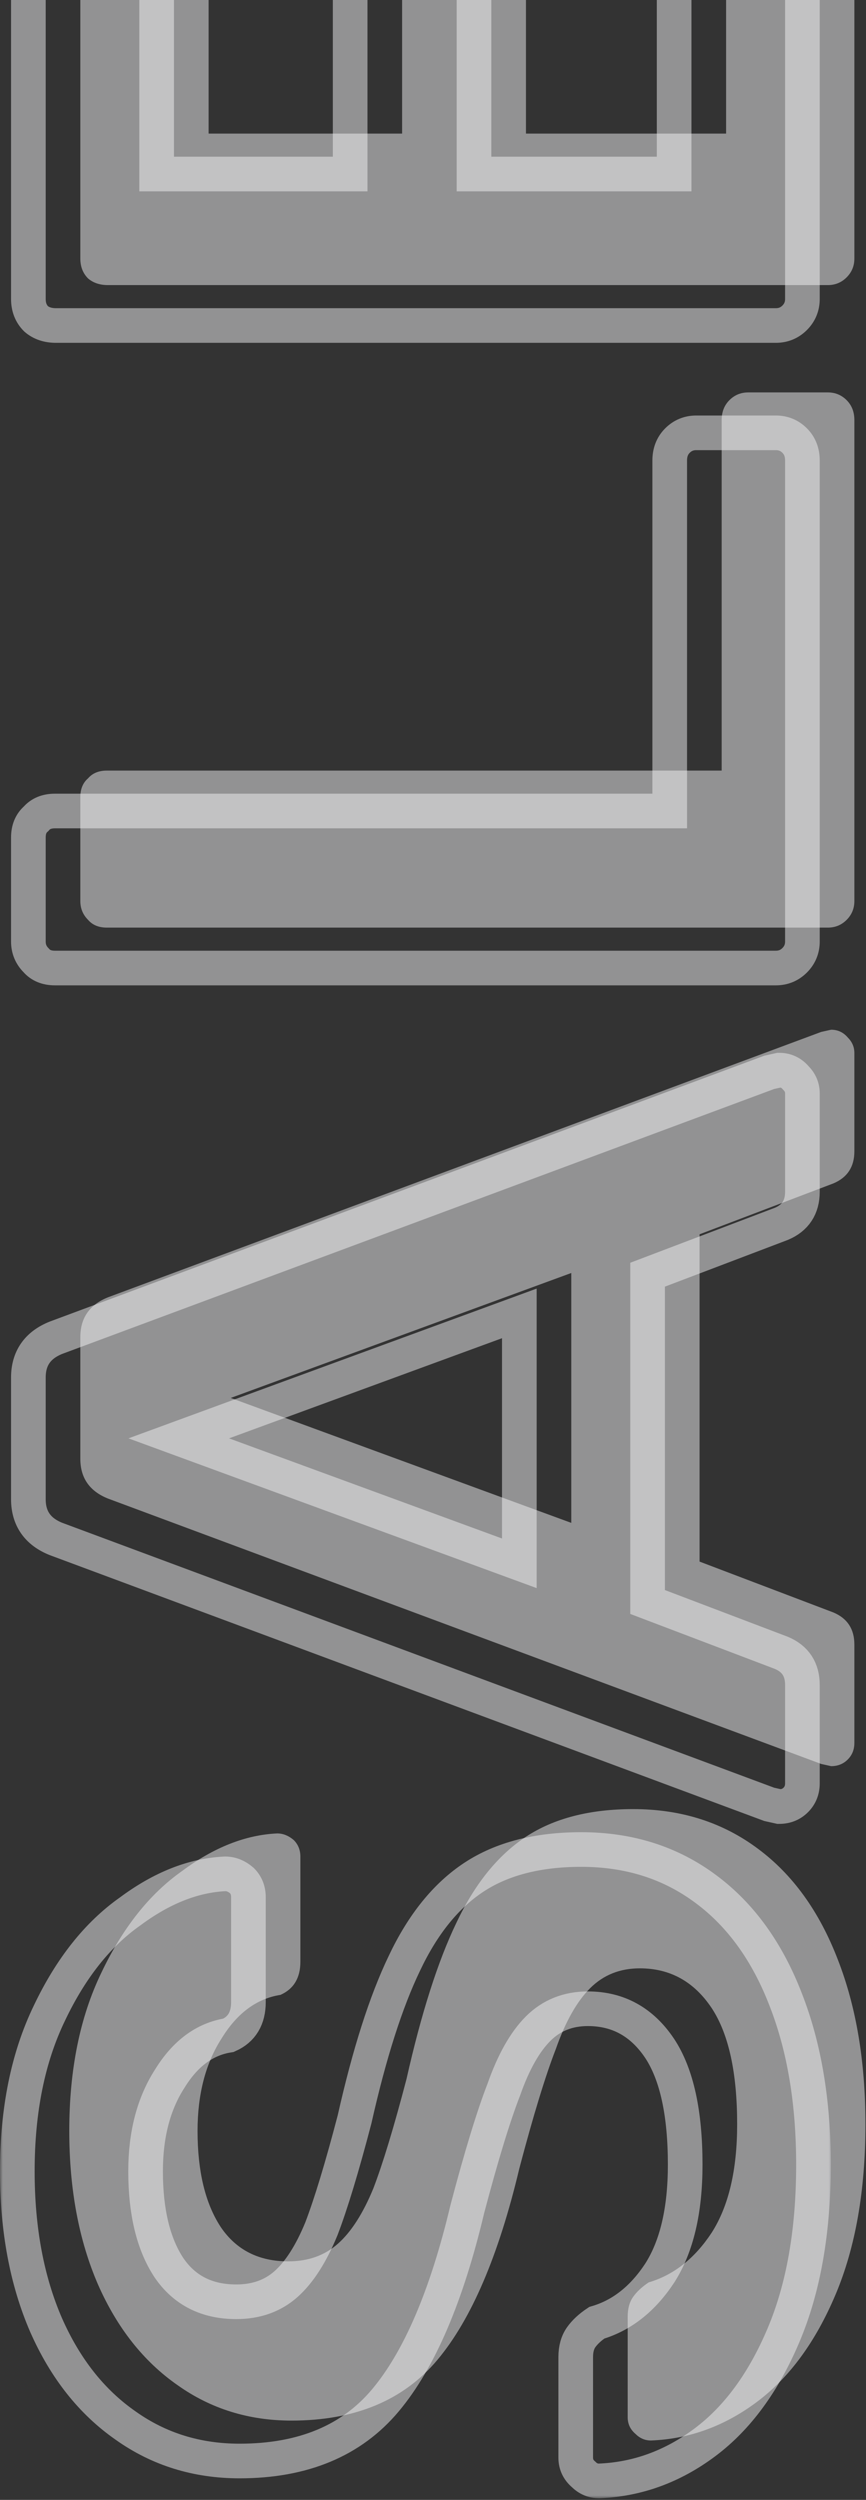
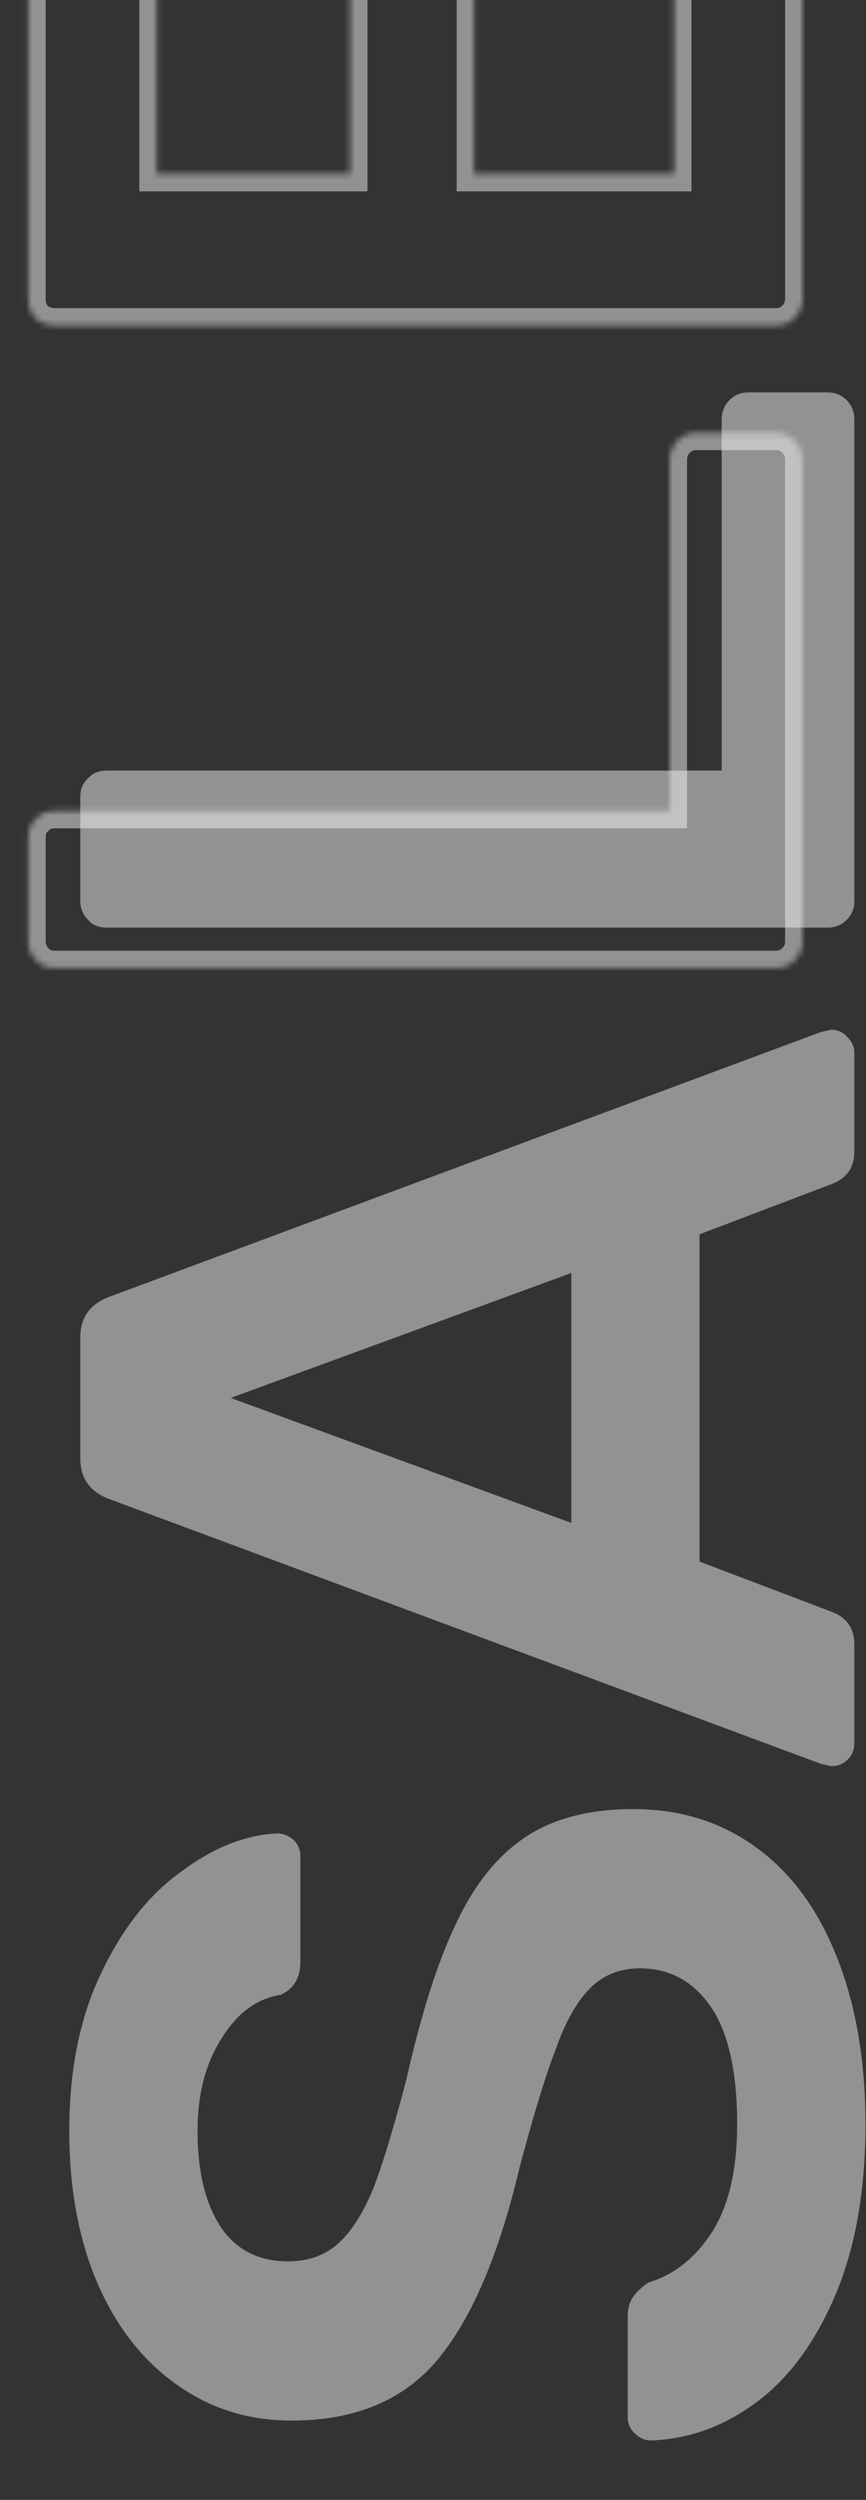
<svg xmlns="http://www.w3.org/2000/svg" width="150" height="433" viewBox="0 0 150 433" fill="none">
  <rect x="0" y="0" width="150" height="433" fill="#333333" stroke="none" />
  <g opacity="0.5">
    <path d="M149.901 367.937C149.901 379.428 148.177 389.26 144.729 397.432C141.282 405.604 136.749 411.797 131.131 416.01C125.513 420.224 119.384 422.458 112.744 422.714C111.723 422.714 110.829 422.331 110.063 421.565C109.169 420.799 108.722 419.841 108.722 418.692L108.722 401.263C108.722 399.858 109.041 398.709 109.68 397.815C110.318 396.921 111.212 396.091 112.361 395.325C116.702 394.048 120.341 391.175 123.278 386.706C126.215 382.11 127.683 375.853 127.683 367.937C127.683 358.999 126.215 352.295 123.278 347.826C120.214 343.229 116.064 340.931 110.829 340.931C107.381 340.931 104.508 342.08 102.21 344.379C99.912 346.677 97.933 350.188 96.273 354.913C94.485 359.509 92.378 366.404 89.952 375.598C86.377 390.665 81.653 401.71 75.779 408.732C69.906 415.755 61.478 419.266 50.497 419.266C43.092 419.266 36.516 417.223 30.77 413.137C24.896 409.051 20.3 403.242 16.98 395.708C13.66 388.047 12 379.173 12 369.086C12 358.488 13.851 349.358 17.554 341.697C21.257 333.908 25.918 328.035 31.536 324.077C37.026 319.991 42.517 317.82 48.007 317.565C49.029 317.565 49.986 317.948 50.88 318.714C51.646 319.48 52.029 320.438 52.029 321.587L52.029 339.782C52.029 342.591 50.88 344.506 48.582 345.528C44.496 346.166 41.112 348.656 38.431 352.997C35.622 357.339 34.217 362.702 34.217 369.086C34.217 376.109 35.558 381.663 38.239 385.749C40.921 389.707 44.815 391.686 49.923 391.686C53.37 391.686 56.243 390.665 58.541 388.622C60.84 386.579 62.883 383.387 64.67 379.045C66.33 374.704 68.246 368.384 70.416 360.084C72.97 348.72 75.843 339.718 79.035 333.078C82.227 326.311 86.249 321.331 91.101 318.139C95.953 314.947 102.146 313.351 109.68 313.351C117.979 313.351 125.193 315.649 131.322 320.246C137.324 324.715 141.92 331.099 145.112 339.399C148.305 347.571 149.901 357.083 149.901 367.937Z" fill="#F1F1F4" />
    <path d="M147.985 301.891C147.985 303.04 147.602 303.998 146.836 304.764C146.07 305.53 145.112 305.913 143.963 305.913L142.239 305.53L18.703 259.563C15.511 258.286 13.915 255.988 13.915 252.668L13.915 231.6C13.915 228.28 15.511 225.982 18.703 224.705L142.239 178.738L143.963 178.355C145.112 178.355 146.07 178.802 146.836 179.695C147.602 180.462 147.985 181.355 147.985 182.377L147.985 199.423C147.985 202.104 146.772 203.956 144.346 204.977L121.171 213.788L121.171 270.48L144.346 279.29C146.772 280.312 147.985 282.163 147.985 284.845L147.985 301.891ZM98.954 263.777L98.954 220.491L39.963 242.134L98.954 263.777Z" fill="#F1F1F4" />
    <path d="M147.985 156.073C147.985 157.35 147.538 158.435 146.645 159.329C145.751 160.223 144.666 160.67 143.389 160.67L18.512 160.67C17.107 160.67 16.022 160.223 15.256 159.329C14.362 158.435 13.915 157.35 13.915 156.073L13.915 138.069C13.915 136.665 14.362 135.58 15.256 134.813C16.022 133.92 17.107 133.473 18.512 133.473L125.002 133.473L125.002 72.758C125.002 71.354 125.449 70.204 126.343 69.311C127.236 68.417 128.322 67.97 129.599 67.97L143.389 67.97C144.665 67.97 145.751 68.417 146.645 69.311C147.538 70.204 147.985 71.354 147.985 72.758L147.985 156.073Z" fill="#F1F1F4" />
-     <path d="M147.985 44.785C147.985 46.061 147.538 47.147 146.645 48.041C145.751 48.934 144.665 49.381 143.389 49.381L18.703 49.381C17.299 49.381 16.15 48.998 15.256 48.232C14.362 47.338 13.915 46.189 13.915 44.785L13.915 -39.68C13.915 -41.084 14.362 -42.233 15.256 -43.127C16.15 -44.021 17.299 -44.468 18.703 -44.468L31.536 -44.468C32.941 -44.468 34.09 -44.021 34.983 -43.127C35.75 -42.233 36.133 -41.084 36.133 -39.68L36.133 23.142L69.65 23.142L69.65 -35.466C69.65 -36.87 70.097 -38.02 70.991 -38.913C71.885 -39.807 73.034 -40.254 74.438 -40.254L86.505 -40.254C87.909 -40.254 89.058 -39.807 89.952 -38.913C90.718 -38.02 91.101 -36.87 91.101 -35.466L91.101 23.142L125.768 23.142L125.768 -41.212C125.768 -42.616 126.215 -43.766 127.109 -44.659C127.875 -45.553 128.96 -46 130.365 -46L143.389 -46C144.793 -46 145.942 -45.553 146.836 -44.659C147.602 -43.766 147.985 -42.616 147.985 -41.212L147.985 44.785Z" fill="#F1F1F4" />
  </g>
  <g opacity="0.5">
    <mask id="path-2-outside-1_4771_40317" maskUnits="userSpaceOnUse" x="9.8858e-06" y="-42.286" width="144" height="475" fill="black">
-       <rect fill="white" x="9.8858e-06" y="-42.286" width="144" height="475" />
      <path d="M140.901 374.937C140.901 386.428 139.177 396.26 135.729 404.432C132.282 412.604 127.749 418.797 122.131 423.01C116.513 427.224 110.384 429.458 103.744 429.714C102.723 429.714 101.829 429.331 101.063 428.565C100.169 427.799 99.722 426.841 99.722 425.692L99.722 408.263C99.722 406.858 100.041 405.709 100.68 404.815C101.318 403.921 102.212 403.091 103.361 402.325C107.702 401.048 111.341 398.175 114.278 393.706C117.215 389.11 118.683 382.853 118.683 374.937C118.683 365.999 117.215 359.295 114.278 354.826C111.214 350.229 107.064 347.931 101.829 347.931C98.381 347.931 95.508 349.08 93.21 351.379C90.912 353.677 88.933 357.188 87.273 361.913C85.485 366.509 83.378 373.404 80.952 382.598C77.377 397.665 72.653 408.71 66.779 415.732C60.906 422.755 52.478 426.266 41.497 426.266C34.092 426.266 27.516 424.223 21.77 420.137C15.896 416.051 11.3 410.242 7.98 402.708C4.66 395.047 3 386.173 3 376.086C3 365.488 4.851 356.358 8.554 348.697C12.257 340.908 16.918 335.035 22.536 331.077C28.026 326.991 33.517 324.82 39.007 324.565C40.029 324.565 40.986 324.948 41.88 325.714C42.646 326.48 43.029 327.438 43.029 328.587L43.029 346.782C43.029 349.591 41.88 351.506 39.582 352.528C35.496 353.166 32.112 355.656 29.431 359.997C26.622 364.339 25.217 369.702 25.217 376.086C25.217 383.109 26.558 388.663 29.239 392.749C31.921 396.707 35.815 398.686 40.923 398.686C44.37 398.686 47.243 397.665 49.541 395.622C51.84 393.579 53.883 390.387 55.67 386.045C57.33 381.704 59.246 375.384 61.416 367.084C63.97 355.72 66.843 346.718 70.035 340.078C73.227 333.311 77.249 328.331 82.101 325.139C86.953 321.947 93.146 320.351 100.68 320.351C108.979 320.351 116.193 322.649 122.322 327.246C128.324 331.715 132.92 338.099 136.112 346.399C139.305 354.571 140.901 364.083 140.901 374.937Z" />
-       <path d="M138.985 308.891C138.985 310.04 138.602 310.998 137.836 311.764C137.07 312.53 136.112 312.913 134.963 312.913L133.239 312.53L9.704 266.563C6.511 265.286 4.915 262.988 4.915 259.668L4.915 238.6C4.915 235.28 6.511 232.982 9.704 231.705L133.239 185.738L134.963 185.355C136.112 185.355 137.07 185.802 137.836 186.695C138.602 187.462 138.985 188.355 138.985 189.377L138.985 206.423C138.985 209.104 137.772 210.956 135.346 211.977L112.171 220.788L112.171 277.48L135.346 286.29C137.772 287.312 138.985 289.163 138.985 291.845L138.985 308.891ZM89.954 270.777L89.954 227.491L30.963 249.134L89.954 270.777Z" />
      <path d="M138.985 163.073C138.985 164.35 138.538 165.435 137.645 166.329C136.751 167.223 135.666 167.67 134.389 167.67L9.512 167.67C8.107 167.67 7.022 167.223 6.256 166.329C5.362 165.435 4.915 164.35 4.915 163.073L4.915 145.069C4.915 143.665 5.362 142.58 6.256 141.813C7.022 140.92 8.107 140.473 9.512 140.473L116.002 140.473L116.002 79.758C116.002 78.354 116.449 77.204 117.343 76.311C118.236 75.417 119.322 74.97 120.599 74.97L134.389 74.97C135.665 74.97 136.751 75.417 137.645 76.311C138.538 77.204 138.985 78.354 138.985 79.758L138.985 163.073Z" />
      <path d="M138.985 51.785C138.985 53.061 138.538 54.147 137.645 55.041C136.751 55.934 135.665 56.381 134.389 56.381L9.704 56.381C8.299 56.381 7.15 55.998 6.256 55.232C5.362 54.338 4.915 53.189 4.915 51.785L4.915 -32.68C4.915 -34.084 5.362 -35.233 6.256 -36.127C7.15 -37.021 8.299 -37.468 9.704 -37.468L22.536 -37.468C23.941 -37.468 25.09 -37.021 25.983 -36.127C26.75 -35.233 27.133 -34.084 27.133 -32.68L27.133 30.142L60.65 30.142L60.65 -28.466C60.65 -29.87 61.097 -31.02 61.991 -31.913C62.885 -32.807 64.034 -33.254 65.438 -33.254L77.505 -33.254C78.909 -33.254 80.058 -32.807 80.952 -31.913C81.718 -31.02 82.101 -29.87 82.101 -28.466L82.101 30.142L116.768 30.142L116.768 -34.212C116.768 -35.616 117.215 -36.766 118.109 -37.659C118.875 -38.553 119.96 -39 121.365 -39L134.389 -39C135.793 -39 136.942 -38.553 137.836 -37.659C138.602 -36.766 138.985 -35.616 138.985 -34.212L138.985 51.785Z" />
    </mask>
-     <path d="M140.901 374.937C140.901 386.428 139.177 396.26 135.729 404.432C132.282 412.604 127.749 418.797 122.131 423.01C116.513 427.224 110.384 429.458 103.744 429.714C102.723 429.714 101.829 429.331 101.063 428.565C100.169 427.799 99.722 426.841 99.722 425.692L99.722 408.263C99.722 406.858 100.041 405.709 100.68 404.815C101.318 403.921 102.212 403.091 103.361 402.325C107.702 401.048 111.341 398.175 114.278 393.706C117.215 389.11 118.683 382.853 118.683 374.937C118.683 365.999 117.215 359.295 114.278 354.826C111.214 350.229 107.064 347.931 101.829 347.931C98.381 347.931 95.508 349.08 93.21 351.379C90.912 353.677 88.933 357.188 87.273 361.913C85.485 366.509 83.378 373.404 80.952 382.598C77.377 397.665 72.653 408.71 66.779 415.732C60.906 422.755 52.478 426.266 41.497 426.266C34.092 426.266 27.516 424.223 21.77 420.137C15.896 416.051 11.3 410.242 7.98 402.708C4.66 395.047 3 386.173 3 376.086C3 365.488 4.851 356.358 8.554 348.697C12.257 340.908 16.918 335.035 22.536 331.077C28.026 326.991 33.517 324.82 39.007 324.565C40.029 324.565 40.986 324.948 41.88 325.714C42.646 326.48 43.029 327.438 43.029 328.587L43.029 346.782C43.029 349.591 41.88 351.506 39.582 352.528C35.496 353.166 32.112 355.656 29.431 359.997C26.622 364.339 25.217 369.702 25.217 376.086C25.217 383.109 26.558 388.663 29.239 392.749C31.921 396.707 35.815 398.686 40.923 398.686C44.37 398.686 47.243 397.665 49.541 395.622C51.84 393.579 53.883 390.387 55.67 386.045C57.33 381.704 59.246 375.384 61.416 367.084C63.97 355.72 66.843 346.718 70.035 340.078C73.227 333.311 77.249 328.331 82.101 325.139C86.953 321.947 93.146 320.351 100.68 320.351C108.979 320.351 116.193 322.649 122.322 327.246C128.324 331.715 132.92 338.099 136.112 346.399C139.305 354.571 140.901 364.083 140.901 374.937Z" stroke="#F1F1F4" stroke-width="6" mask="url(#path-2-outside-1_4771_40317)" />
    <path d="M138.985 308.891C138.985 310.04 138.602 310.998 137.836 311.764C137.07 312.53 136.112 312.913 134.963 312.913L133.239 312.53L9.704 266.563C6.511 265.286 4.915 262.988 4.915 259.668L4.915 238.6C4.915 235.28 6.511 232.982 9.704 231.705L133.239 185.738L134.963 185.355C136.112 185.355 137.07 185.802 137.836 186.695C138.602 187.462 138.985 188.355 138.985 189.377L138.985 206.423C138.985 209.104 137.772 210.956 135.346 211.977L112.171 220.788L112.171 277.48L135.346 286.29C137.772 287.312 138.985 289.163 138.985 291.845L138.985 308.891ZM89.954 270.777L89.954 227.491L30.963 249.134L89.954 270.777Z" stroke="#F1F1F4" stroke-width="6" mask="url(#path-2-outside-1_4771_40317)" />
-     <path d="M138.985 163.073C138.985 164.35 138.538 165.435 137.645 166.329C136.751 167.223 135.666 167.67 134.389 167.67L9.512 167.67C8.107 167.67 7.022 167.223 6.256 166.329C5.362 165.435 4.915 164.35 4.915 163.073L4.915 145.069C4.915 143.665 5.362 142.58 6.256 141.813C7.022 140.92 8.107 140.473 9.512 140.473L116.002 140.473L116.002 79.758C116.002 78.354 116.449 77.204 117.343 76.311C118.236 75.417 119.322 74.97 120.599 74.97L134.389 74.97C135.665 74.97 136.751 75.417 137.645 76.311C138.538 77.204 138.985 78.354 138.985 79.758L138.985 163.073Z" stroke="#F1F1F4" stroke-width="6" mask="url(#path-2-outside-1_4771_40317)" />
+     <path d="M138.985 163.073C138.985 164.35 138.538 165.435 137.645 166.329C136.751 167.223 135.666 167.67 134.389 167.67L9.512 167.67C8.107 167.67 7.022 167.223 6.256 166.329C5.362 165.435 4.915 164.35 4.915 163.073L4.915 145.069C4.915 143.665 5.362 142.58 6.256 141.813C7.022 140.92 8.107 140.473 9.512 140.473L116.002 140.473L116.002 79.758C116.002 78.354 116.449 77.204 117.343 76.311C118.236 75.417 119.322 74.97 120.599 74.97L134.389 74.97C135.665 74.97 136.751 75.417 137.645 76.311C138.538 77.204 138.985 78.354 138.985 79.758Z" stroke="#F1F1F4" stroke-width="6" mask="url(#path-2-outside-1_4771_40317)" />
    <path d="M138.985 51.785C138.985 53.061 138.538 54.147 137.645 55.041C136.751 55.934 135.665 56.381 134.389 56.381L9.704 56.381C8.299 56.381 7.15 55.998 6.256 55.232C5.362 54.338 4.915 53.189 4.915 51.785L4.915 -32.68C4.915 -34.084 5.362 -35.233 6.256 -36.127C7.15 -37.021 8.299 -37.468 9.704 -37.468L22.536 -37.468C23.941 -37.468 25.09 -37.021 25.983 -36.127C26.75 -35.233 27.133 -34.084 27.133 -32.68L27.133 30.142L60.65 30.142L60.65 -28.466C60.65 -29.87 61.097 -31.02 61.991 -31.913C62.885 -32.807 64.034 -33.254 65.438 -33.254L77.505 -33.254C78.909 -33.254 80.058 -32.807 80.952 -31.913C81.718 -31.02 82.101 -29.87 82.101 -28.466L82.101 30.142L116.768 30.142L116.768 -34.212C116.768 -35.616 117.215 -36.766 118.109 -37.659C118.875 -38.553 119.96 -39 121.365 -39L134.389 -39C135.793 -39 136.942 -38.553 137.836 -37.659C138.602 -36.766 138.985 -35.616 138.985 -34.212L138.985 51.785Z" stroke="#F1F1F4" stroke-width="6" mask="url(#path-2-outside-1_4771_40317)" />
  </g>
</svg>